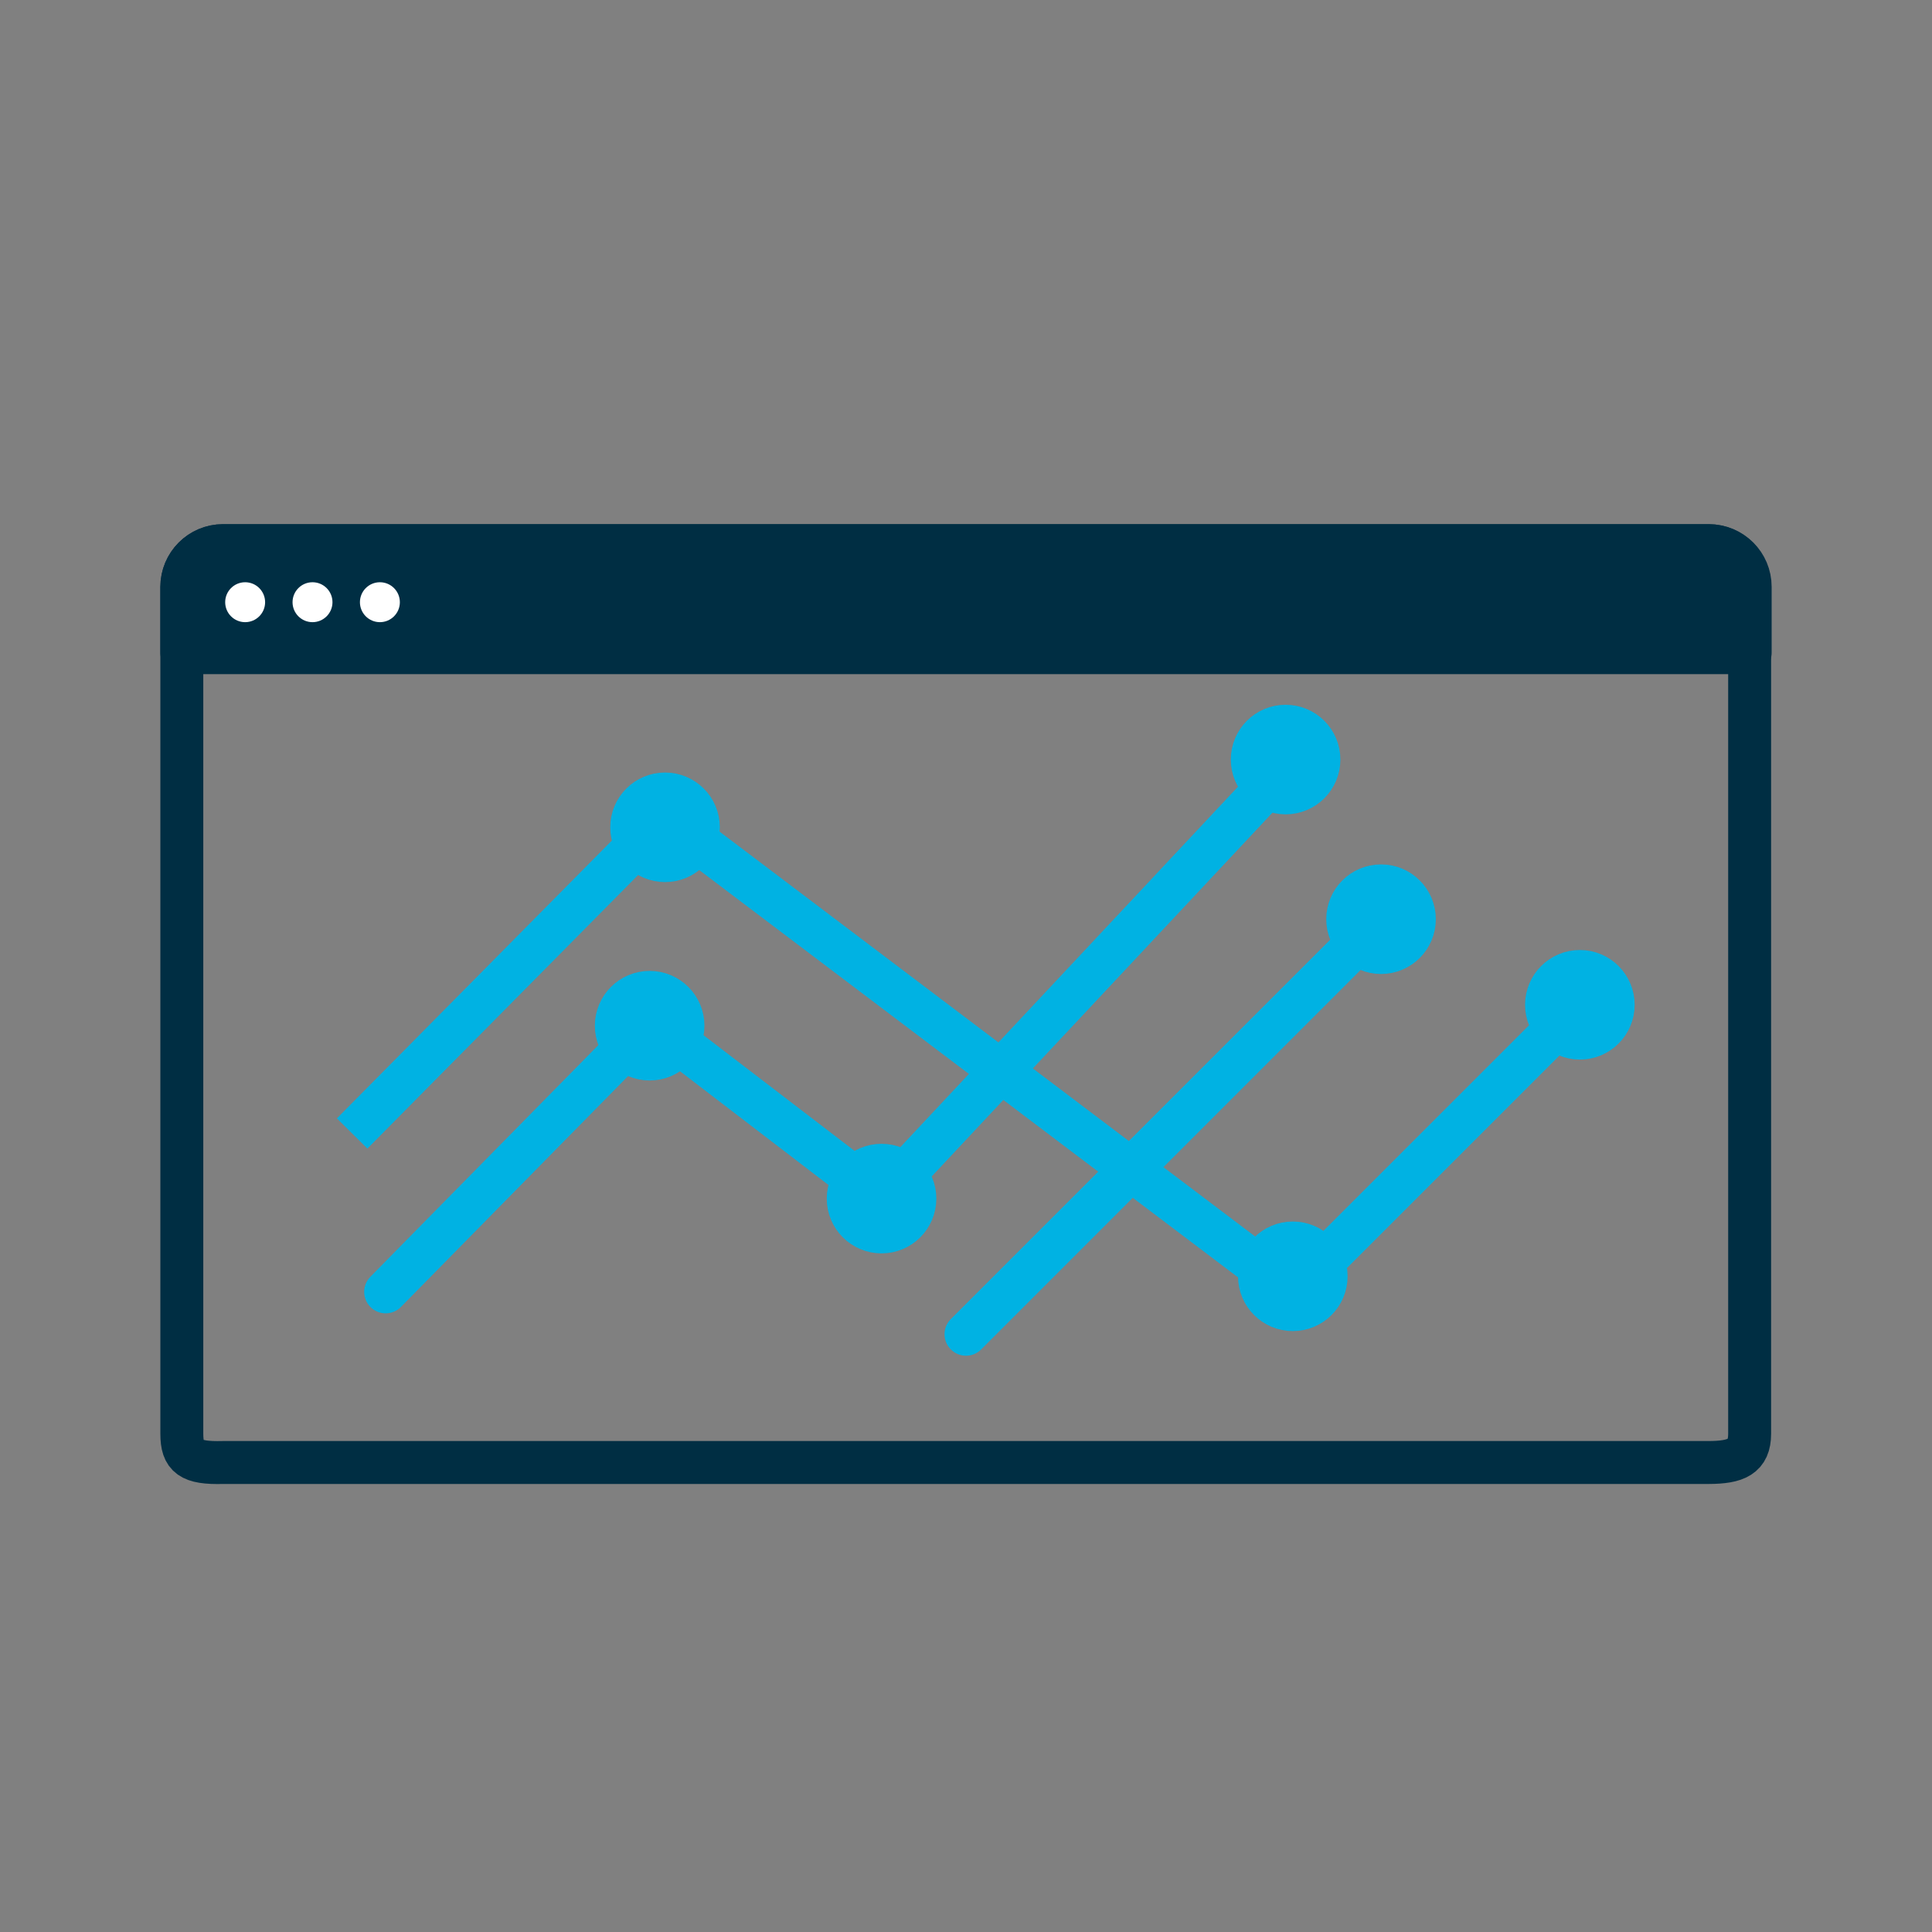
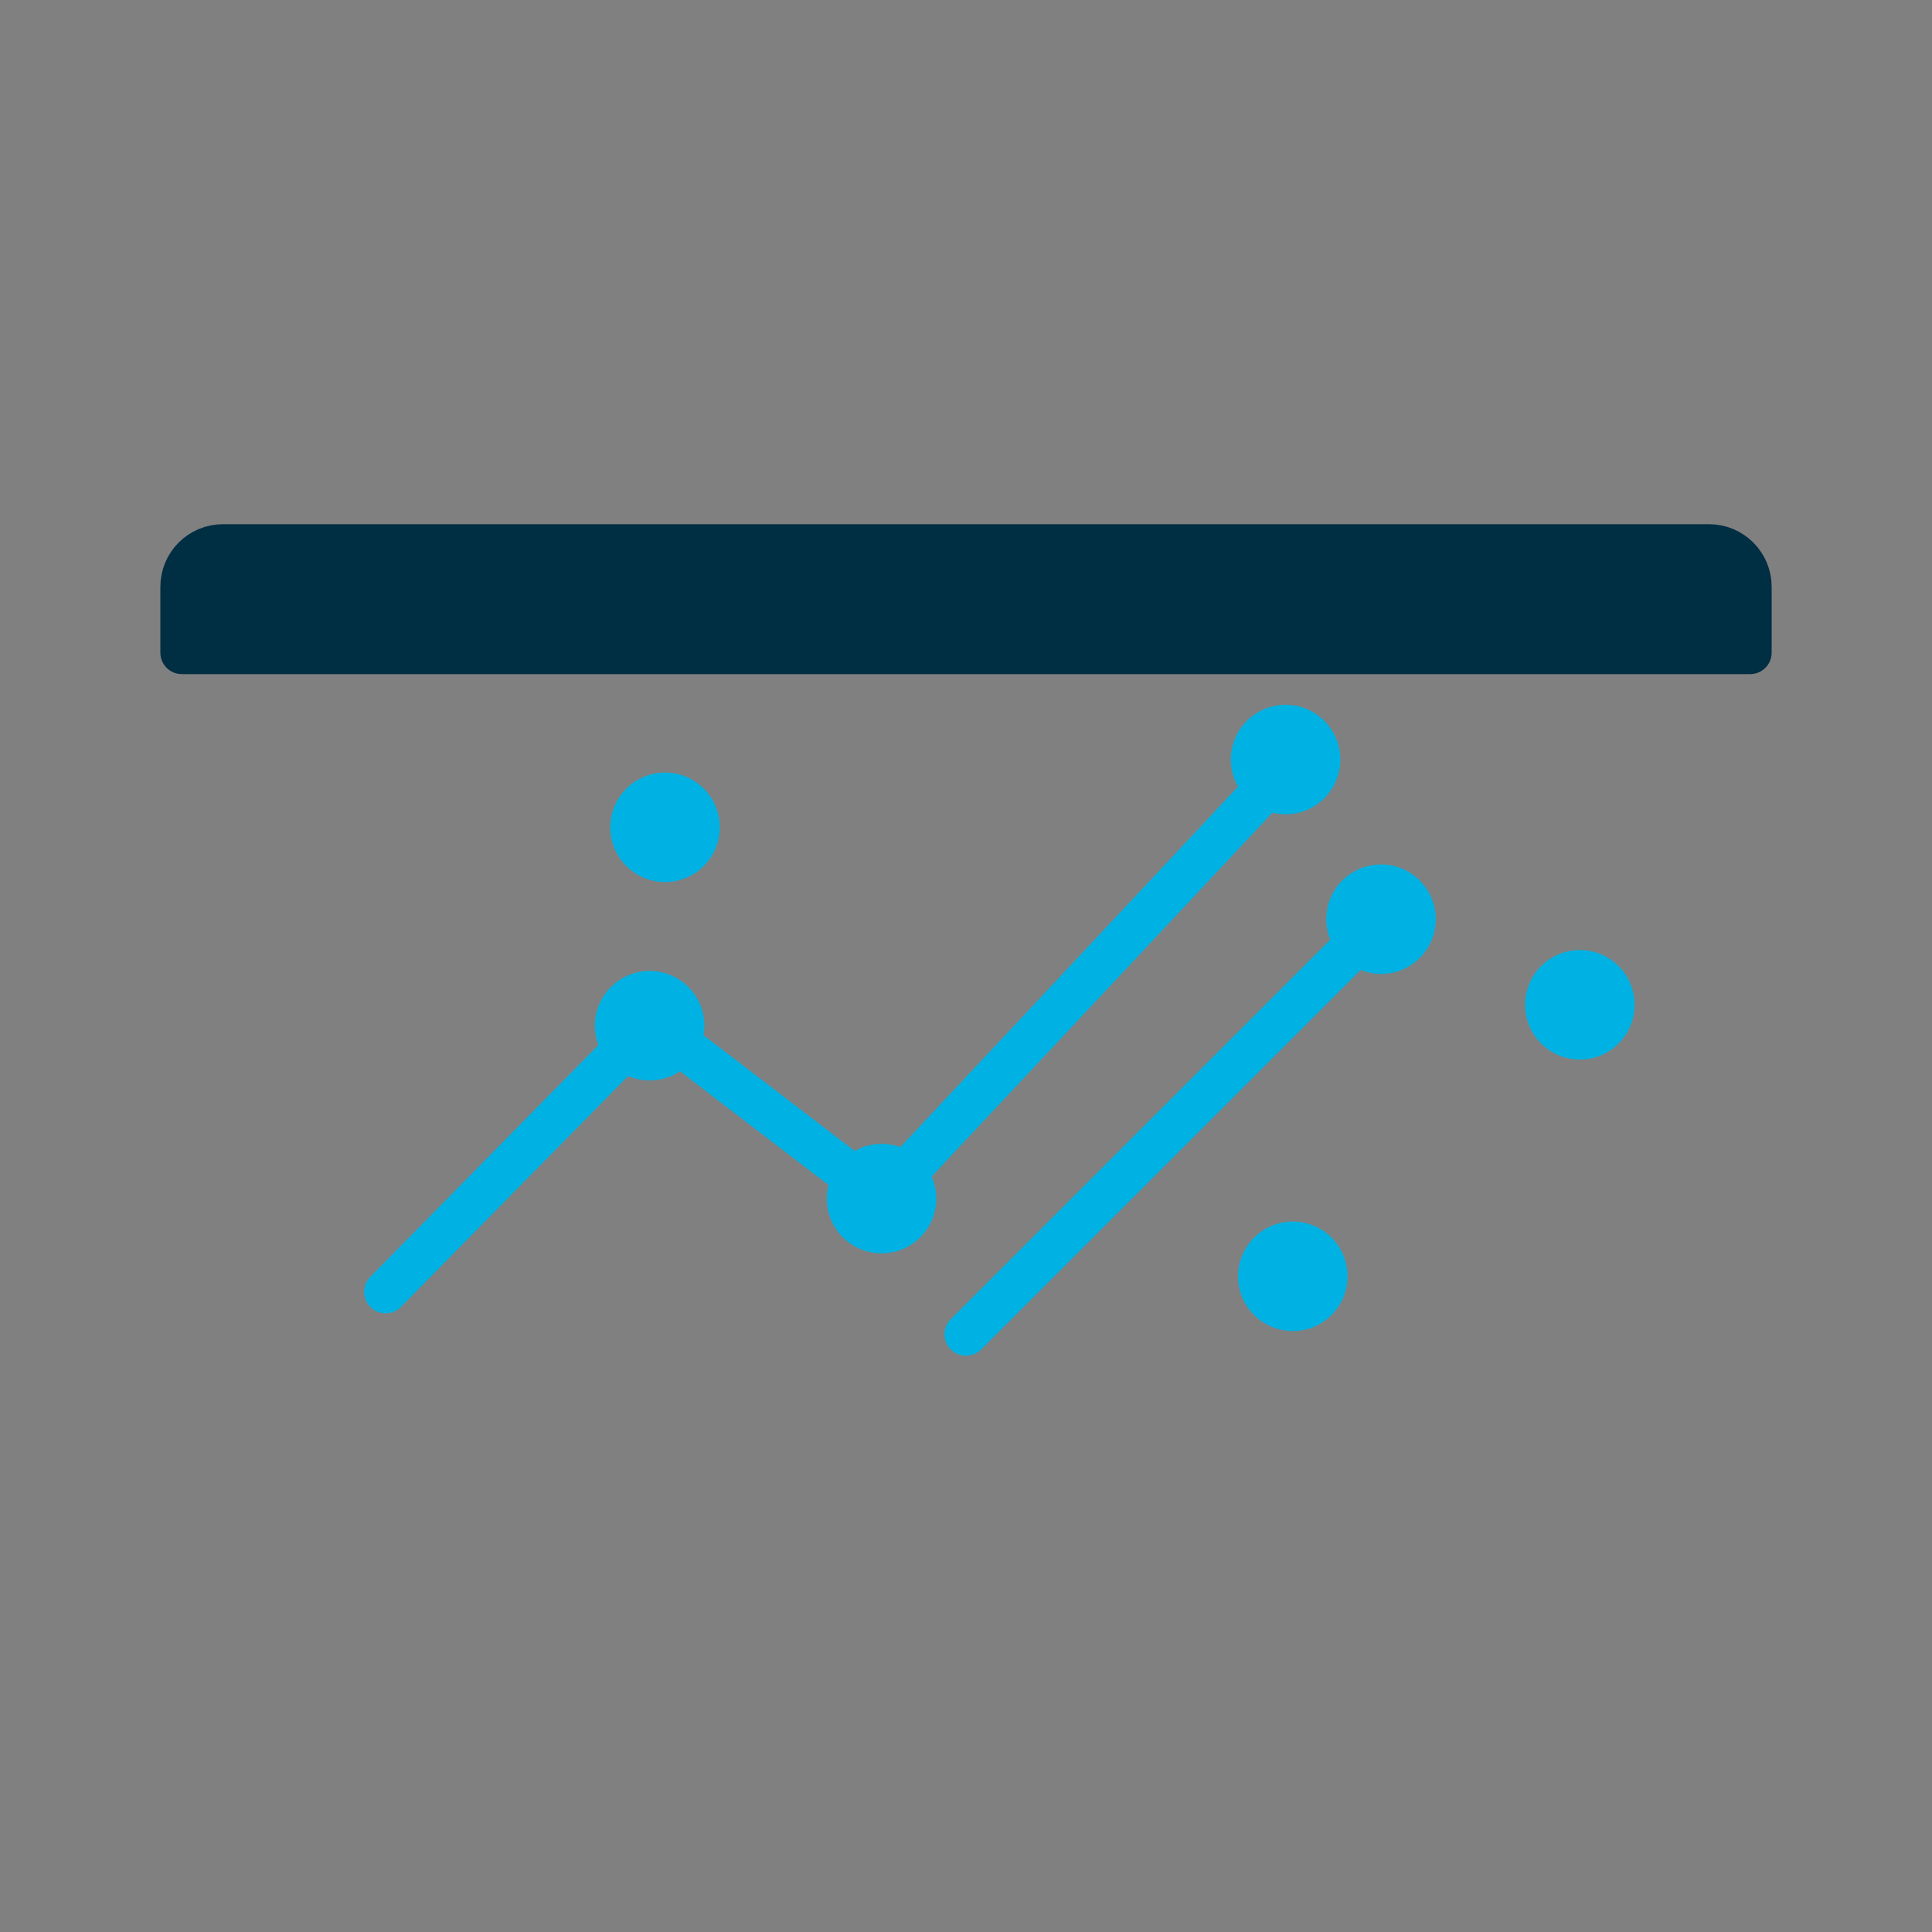
<svg xmlns="http://www.w3.org/2000/svg" version="1.1" id="Layer_1" x="0px" y="0px" width="90px" height="90px" viewBox="0 0 90 90" enable-background="new 0 0 90 90" xml:space="preserve">
  <rect x="0" y="0" width="90" height="90" fill="#808080" stroke="none" />
-   <path fill="none" stroke="#002E43" stroke-width="2" stroke-miterlimit="10" d="M10.387,68.129h69.201  c1.294-0.003,1.917-0.271,1.917-1.34V27.354c0-1.069-0.858-1.935-1.917-1.935H54.231H10.387c-1.059,0-1.917,0.867-1.917,1.935  v39.435C8.47,67.858,8.867,68.17,10.387,68.129z" />
  <path fill="#002E43" stroke="#002E43" stroke-width="2" stroke-linecap="round" stroke-linejoin="round" stroke-miterlimit="10" d="  M81.53,30.403v-3.067c0-1.059-0.858-1.917-1.917-1.917H10.387c-1.059,0-1.917,0.858-1.917,1.917v3.067H81.53z" />
-   <circle fill="#FFFFFF" cx="11.42" cy="28.053" r="0.93" />
-   <circle fill="#FFFFFF" cx="14.558" cy="28.053" r="0.93" />
-   <circle fill="#FFFFFF" cx="17.697" cy="28.053" r="0.93" />
  <g>
    <g>
-       <polyline fill="none" stroke="#00B2E3" stroke-width="2" stroke-miterlimit="10" points="16.404,52.802 30.98,38.074     60.224,60.18 73.596,46.807   " />
      <circle fill="#00B2E3" stroke="#00B2E3" stroke-width="2" stroke-miterlimit="10" cx="73.596" cy="46.807" r="1.552" />
      <circle fill="#00B2E3" stroke="#00B2E3" stroke-width="2" stroke-linecap="round" stroke-linejoin="round" stroke-miterlimit="10" cx="60.224" cy="59.455" r="1.552" />
      <circle fill="#00B2E3" stroke="#00B2E3" stroke-width="2" stroke-miterlimit="10" cx="30.98" cy="38.539" r="1.552" />
      <polyline fill="none" stroke="#00B2E3" stroke-width="2" stroke-linecap="round" stroke-linejoin="round" stroke-miterlimit="10" points="    17.965,60.18 30.331,47.613 41.066,55.835 60.224,35.383   " />
      <line fill="none" stroke="#00B2E3" stroke-width="2" stroke-linecap="round" stroke-linejoin="round" stroke-miterlimit="10" x1="45" y1="62.154" x2="64.334" y2="42.82" />
      <circle fill="#00B2E3" stroke="#00B2E3" stroke-width="2" stroke-linecap="round" stroke-linejoin="round" stroke-miterlimit="10" cx="64.334" cy="42.82" r="1.552" />
      <circle fill="#00B2E3" stroke="#00B2E3" stroke-width="2" stroke-linecap="round" stroke-linejoin="round" stroke-miterlimit="10" cx="59.888" cy="35.383" r="1.552" />
      <circle fill="#00B2E3" stroke="#00B2E3" stroke-width="2" stroke-linecap="round" stroke-linejoin="round" stroke-miterlimit="10" cx="41.066" cy="55.835" r="1.552" />
      <circle fill="#00B2E3" stroke="#00B2E3" stroke-width="2" stroke-linecap="round" stroke-linejoin="round" stroke-miterlimit="10" cx="30.263" cy="47.781" r="1.552" />
    </g>
  </g>
</svg>